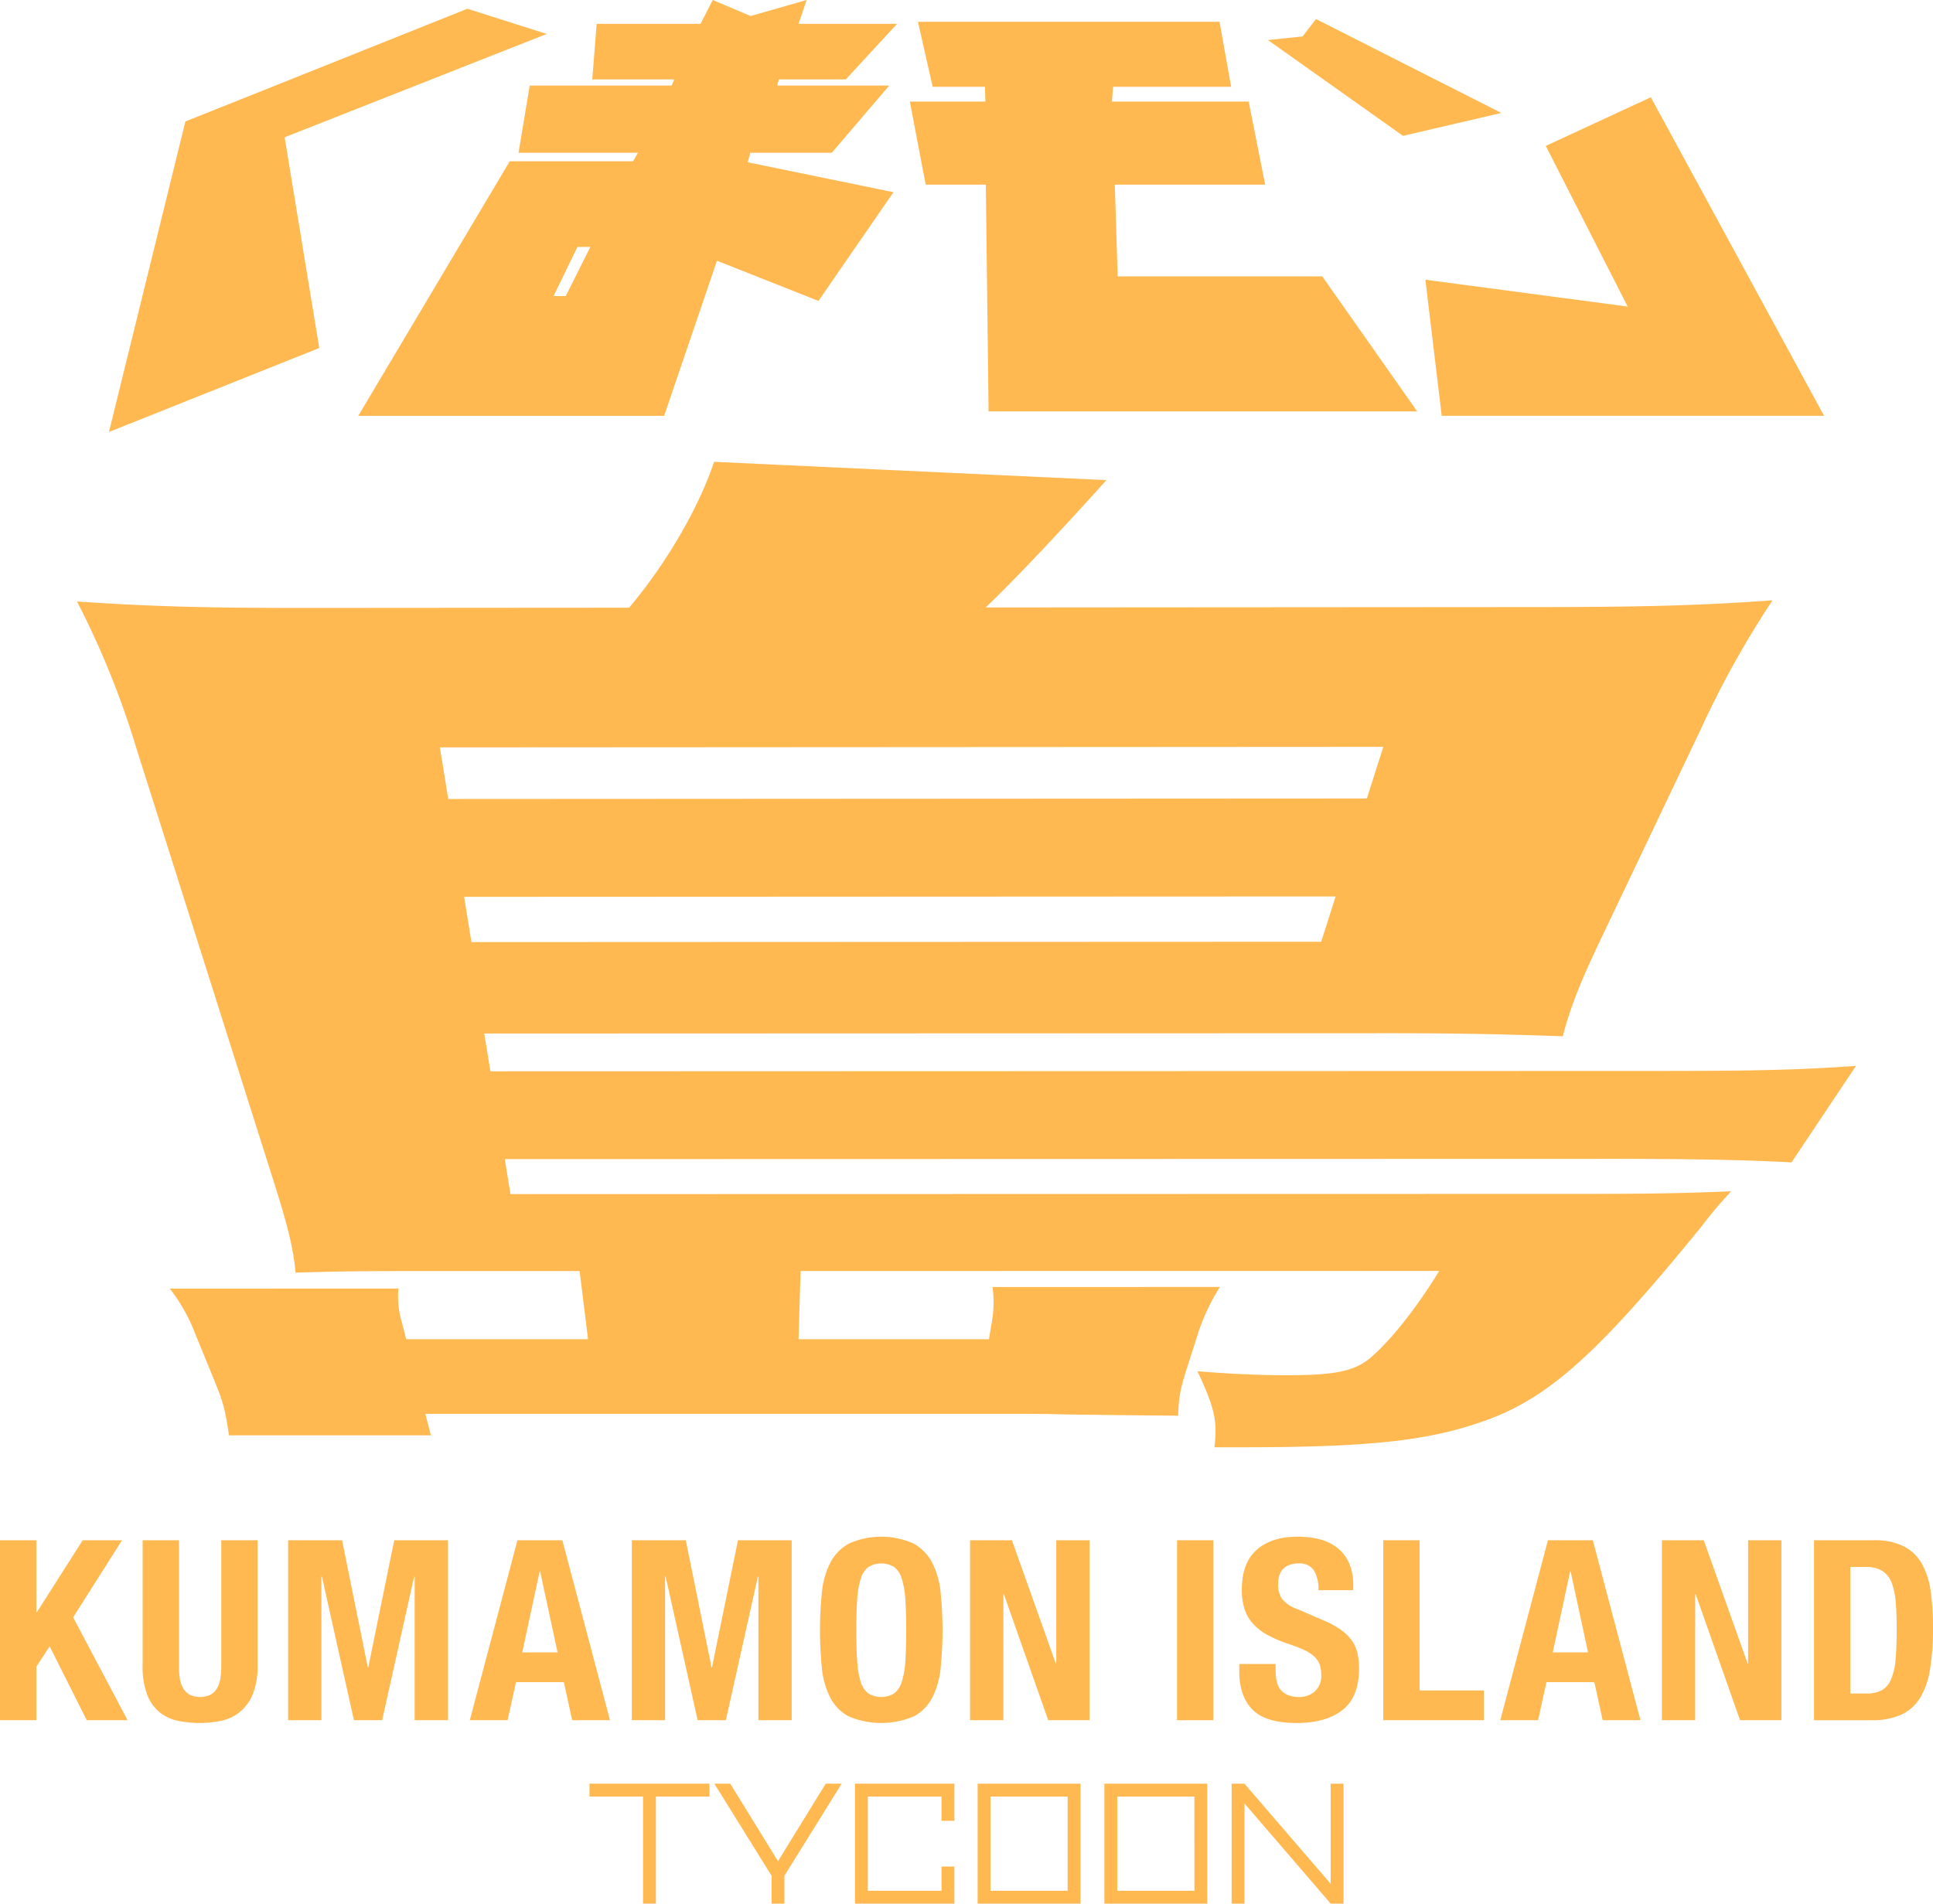
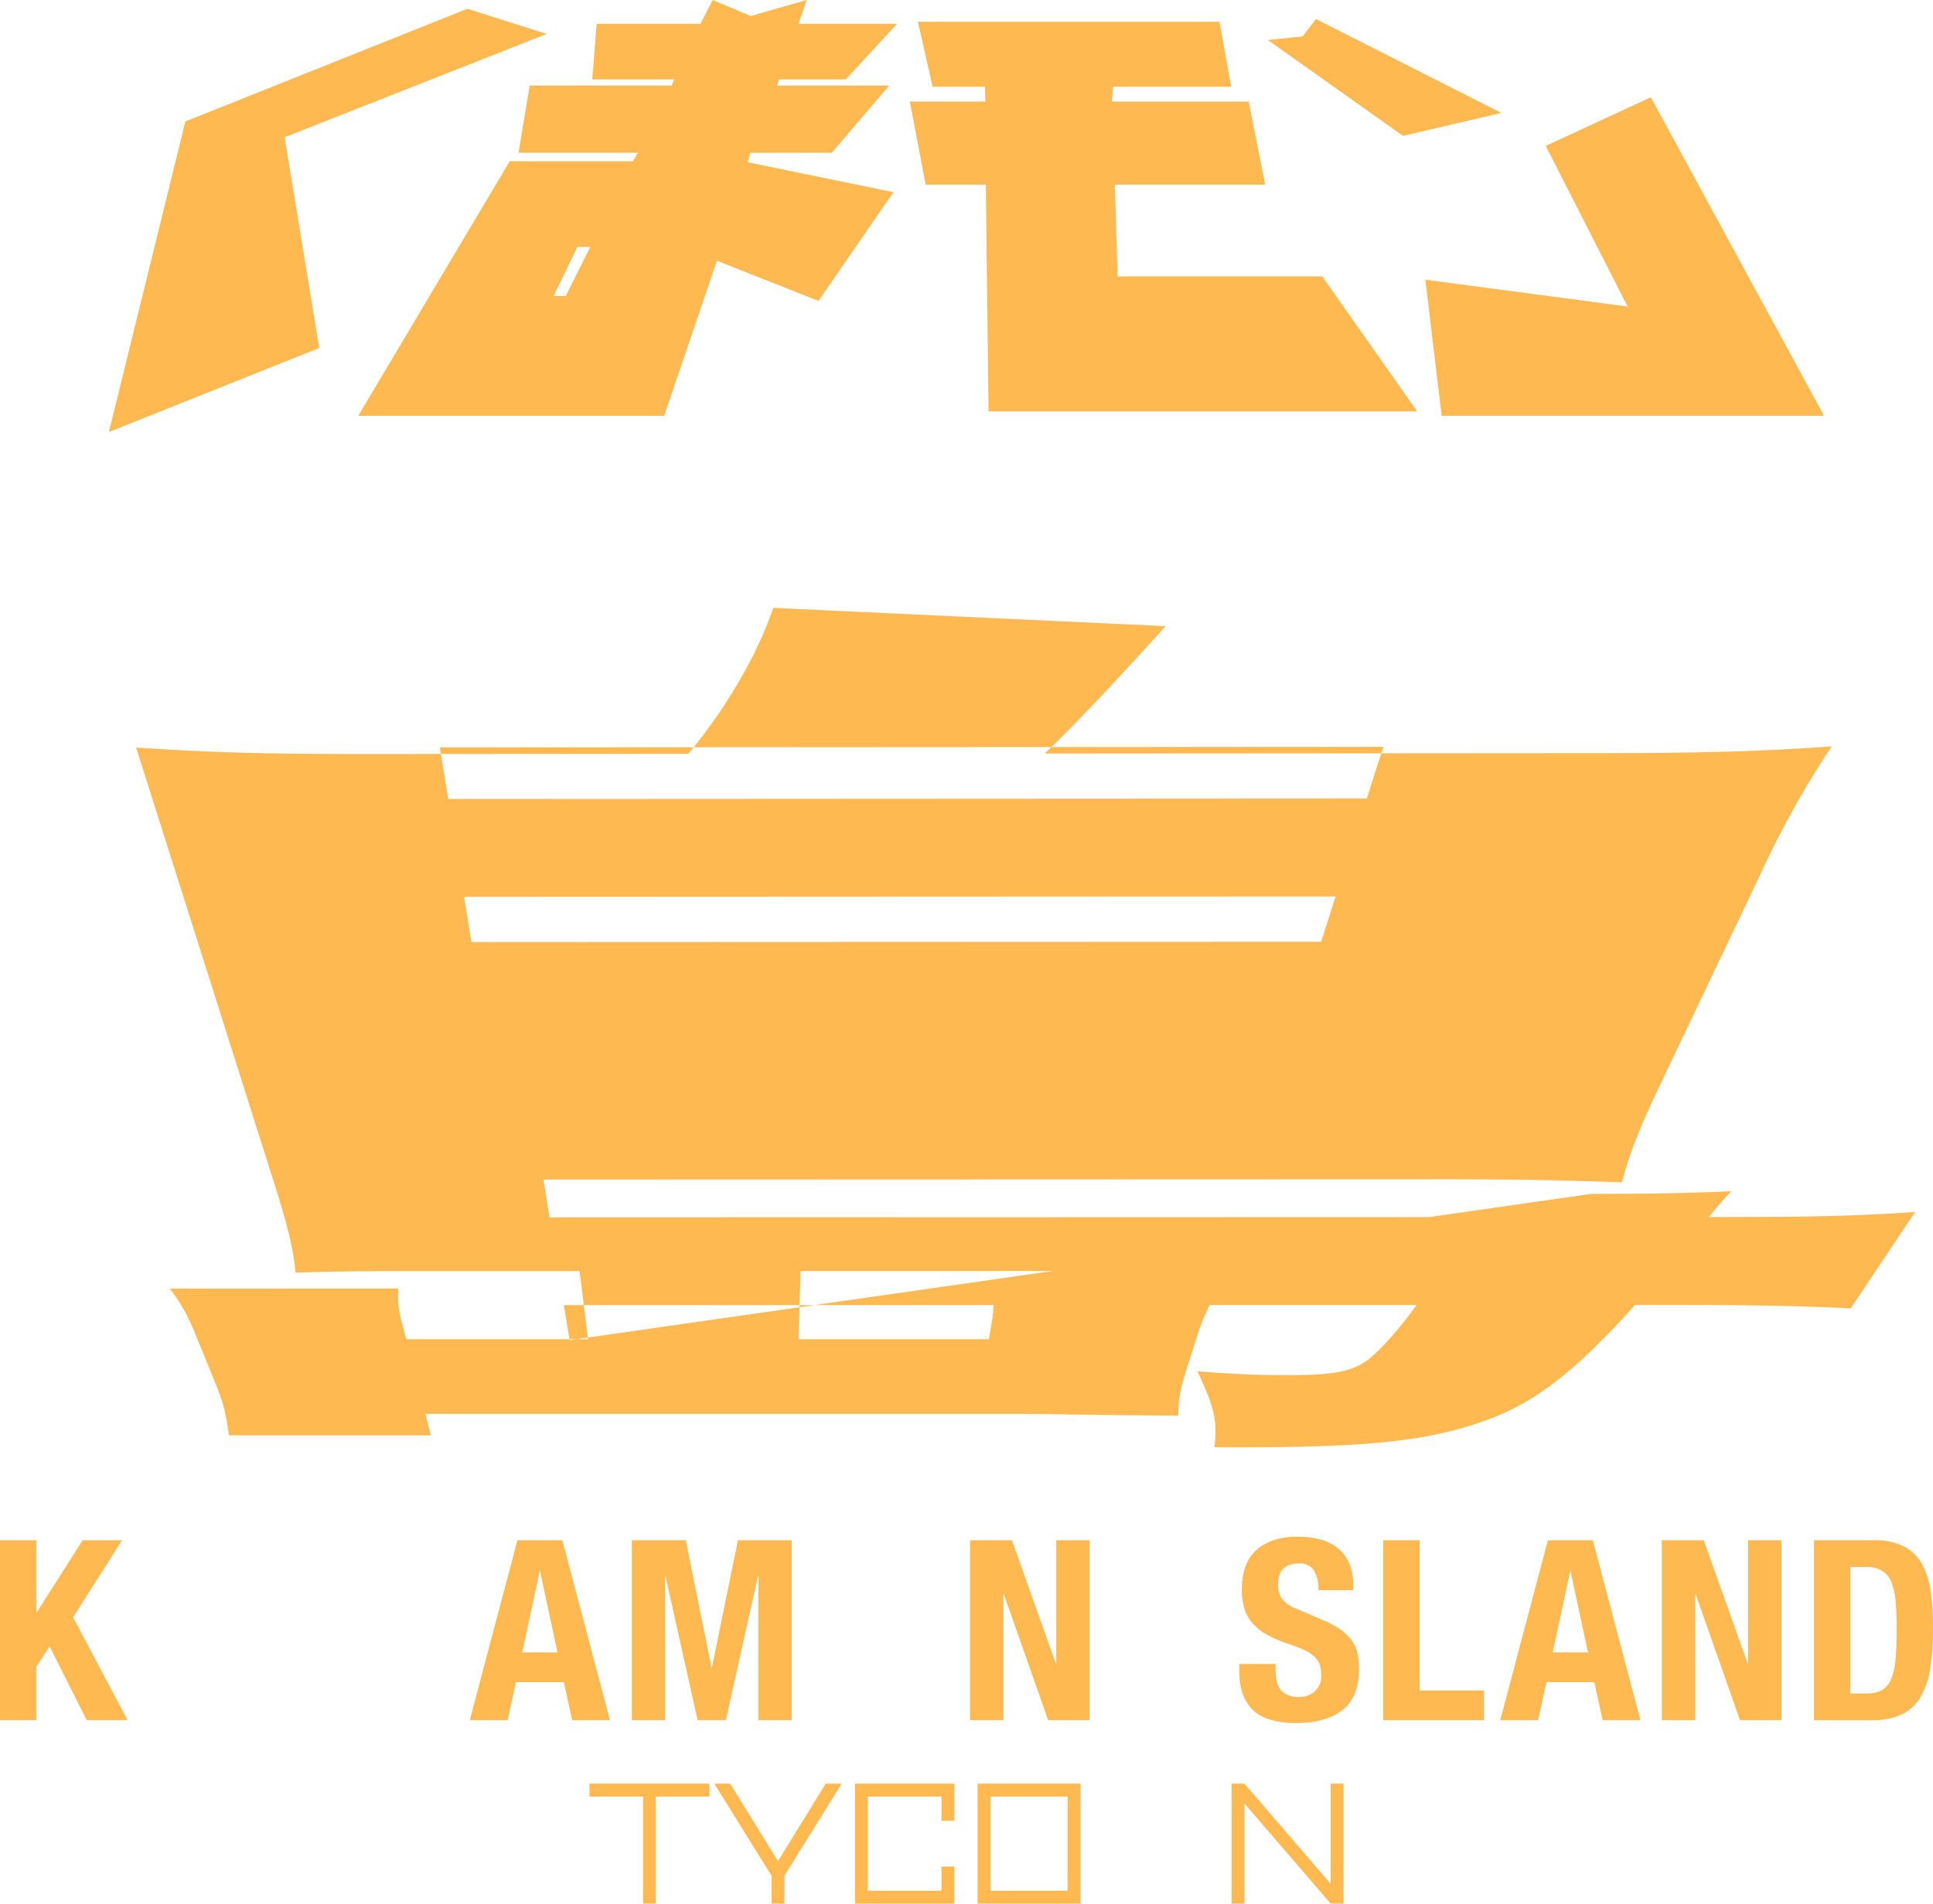
<svg xmlns="http://www.w3.org/2000/svg" width="464" height="457.04" viewBox="0 0 464 457.04">
  <g id="グループ_151" data-name="グループ 151" transform="translate(-451 -160)" fill="#ffb950">
    <path id="パス_660" data-name="パス 660" d="M131.232 8.151L68.323 32.959l8.313 50.595-50.483 20.162L44.5 29.167 112.185 2.1z" transform="translate(451 160.001)" />
    <path id="パス_661" data-name="パス 661" d="M138.608 59.274h3.109L135.8 71.081h-2.919zm41.577-55.427L171.087 0l-2.924 5.723h-24.938l-1.057 13.346h19.679l-.625 1.471h-34.068l-2.688 16.139h28.662l-1.169 2.038h-29.6L86 99.834h73.421L172.1 62.6l24.363 9.647 18.006-26.1-34.988-7.187.612-2.281h19.571l13.786-16.14h-26.889l.406-1.471h16.05l12.32-13.346h-23.651L193.622 0z" transform="translate(451 160.001)" />
    <path id="パス_662" data-name="パス 662" d="M223.879 20.836l-3.537-15.608h72.4l2.779 15.608h-28.348l-.263 3.547h32.821l3.961 19.947H267.6l.688 22.03H317.4l22.785 32.416H237.3l-.66-54.446H222.2l-3.8-19.947h18.138l-.107-3.547z" transform="translate(451 160.001)" />
    <path id="パス_663" data-name="パス 663" d="M342.151 67.16l48.556 6.44-19.66-38.571 25.22-11.677 41.58 76.479H346.07zm-5.369-34.542L304.351 9.611l8.311-.862 3.238-4.174 44.48 22.541z" transform="translate(451 160.001)" />
-     <path id="パス_664" data-name="パス 664" d="M139.127 305.171l-35.21.005c-14.854 0-21.217 0-32.976.373-.447-5.425-1.864-11.223-5.066-21.329L32.684 179.481a206.642 206.642 0 00-14.2-35.065c17.718 1.165 29.633 1.56 55.652 1.542l76.875-.053c8.854-10.479 16.724-23.984 20.4-35.029l94.174 4.394c-7.829 8.726-20.562 22.546-28.985 30.577l132.845-.091c26.077-.018 39.3-.431 56.035-1.621a225.609 225.609 0 00-17.236 30.972l-24.271 50.97c-4.551 9.558-7.064 15.866-8.849 22.73-13.113-.5-26.381-.748-42.707-.742l-216.177.073 1.481 9.073 281.95-.086c21.315-.007 32.6-.255 45.848-1.221l-15.484 23.174c-11.485-.635-25.54-.851-43.413-.846l-265.459.062 1.371 8.4L382 286.637c15.223 0 23.859-.214 33.529-.627-1.747 2.045-2.461 2.451-7.415 8.839-25.488 31.294-37.264 41.562-53.347 46.821-12.938 4.372-27.11 5.806-56.921 5.806h-6.335c.777-6.4-.011-9.543-4.074-18.259 7.681.645 15.053.962 21.348.962 11.821 0 16.589-.964 20.57-4.518 4.72-4.146 10.692-11.693 16.123-20.52l-153.31.022-.486 16.365h45.7l.716-4.244a26.988 26.988 0 00.149-8.287l54.591-.007a48.523 48.523 0 00-5.167 10.85l-2.694 8.42c-1.87 5.848-2.019 7.547-2.178 11.634l-15.252-.146-11.428-.152c-6.076-.146-6.076-.146-18.314-.146h-135.7l1.323 5.153H54.966c-.863-5.758-1.294-7.726-3.319-12.677l-4.865-11.895a41.74 41.74 0 00-6.03-10.652l54.888-.007a21.686 21.686 0 00.814 8.1l1.044 4.066h43.657zM328.1 191.712l3.952-12.4-226.464.13 2.008 12.388zm-214.936 34.477l203.975-.084 3.466-10.877-209.2.094z" transform="translate(451 160.001)" />
+     <path id="パス_664" data-name="パス 664" d="M139.127 305.171l-35.21.005c-14.854 0-21.217 0-32.976.373-.447-5.425-1.864-11.223-5.066-21.329L32.684 179.481c17.718 1.165 29.633 1.56 55.652 1.542l76.875-.053c8.854-10.479 16.724-23.984 20.4-35.029l94.174 4.394c-7.829 8.726-20.562 22.546-28.985 30.577l132.845-.091c26.077-.018 39.3-.431 56.035-1.621a225.609 225.609 0 00-17.236 30.972l-24.271 50.97c-4.551 9.558-7.064 15.866-8.849 22.73-13.113-.5-26.381-.748-42.707-.742l-216.177.073 1.481 9.073 281.95-.086c21.315-.007 32.6-.255 45.848-1.221l-15.484 23.174c-11.485-.635-25.54-.851-43.413-.846l-265.459.062 1.371 8.4L382 286.637c15.223 0 23.859-.214 33.529-.627-1.747 2.045-2.461 2.451-7.415 8.839-25.488 31.294-37.264 41.562-53.347 46.821-12.938 4.372-27.11 5.806-56.921 5.806h-6.335c.777-6.4-.011-9.543-4.074-18.259 7.681.645 15.053.962 21.348.962 11.821 0 16.589-.964 20.57-4.518 4.72-4.146 10.692-11.693 16.123-20.52l-153.31.022-.486 16.365h45.7l.716-4.244a26.988 26.988 0 00.149-8.287l54.591-.007a48.523 48.523 0 00-5.167 10.85l-2.694 8.42c-1.87 5.848-2.019 7.547-2.178 11.634l-15.252-.146-11.428-.152c-6.076-.146-6.076-.146-18.314-.146h-135.7l1.323 5.153H54.966c-.863-5.758-1.294-7.726-3.319-12.677l-4.865-11.895a41.74 41.74 0 00-6.03-10.652l54.888-.007a21.686 21.686 0 00.814 8.1l1.044 4.066h43.657zM328.1 191.712l3.952-12.4-226.464.13 2.008 12.388zm-214.936 34.477l203.975-.084 3.466-10.877-209.2.094z" transform="translate(451 160.001)" />
    <path id="パス_665" data-name="パス 665" d="M8.717 387.1h.118l11.016-17.3h9.438l-11.737 18.513L30.618 413h-9.8l-8.9-17.729-3.2 4.9V413H0v-43.2h8.717z" transform="translate(451 160.001)" />
-     <path id="パス_666" data-name="パス 666" d="M42.946 399.932a19.5 19.5 0 00.213 3 6.729 6.729 0 00.786 2.358 4.209 4.209 0 001.578 1.578 5.854 5.854 0 005.052 0 4.287 4.287 0 001.543-1.578 6.729 6.729 0 00.786-2.358 19.5 19.5 0 00.213-3V369.8h8.71v30.134a17.53 17.53 0 01-1.146 6.808 10.823 10.823 0 01-3.091 4.267 10.356 10.356 0 01-4.414 2.115 23.683 23.683 0 01-5.142.55 27.038 27.038 0 01-5.147-.485 10.485 10.485 0 01-4.415-1.967 10.092 10.092 0 01-3.09-4.208 18.467 18.467 0 01-1.147-7.08V369.8h8.711z" transform="translate(451 160.001)" />
-     <path id="パス_667" data-name="パス 667" d="M82.109 369.8l6.176 30.5h.115l6.235-30.5h12.889V413h-7.99v-34.491h-.118L91.73 413h-6.778l-7.683-34.495h-.124V413h-7.984v-43.2z" transform="translate(451 160.001)" />
    <path id="パス_668" data-name="パス 668" d="M134.983 369.8l11.436 43.2h-9.078l-1.991-9.136h-11.5l-2 9.136h-9.077l11.437-43.2zm-1.146 26.925l-4.178-19.425h-.124l-4.173 19.425z" transform="translate(451 160.001)" />
    <path id="パス_669" data-name="パス 669" d="M164.615 369.8l6.176 30.5h.118l6.235-30.5h12.889V413h-7.99v-34.491h-.118L174.236 413h-6.778l-7.683-34.495h-.124V413h-7.984v-43.2z" transform="translate(451 160.001)" />
-     <path id="パス_670" data-name="パス 670" d="M197.283 382.351a20.089 20.089 0 012-7.11 11.189 11.189 0 014.45-4.627 19.112 19.112 0 0115.613 0 11.205 11.205 0 014.444 4.627 20.047 20.047 0 012 7.11 90.478 90.478 0 010 18.125 19.9 19.9 0 01-2 7.079 10.589 10.589 0 01-4.444 4.539 20.1 20.1 0 01-15.613 0 10.575 10.575 0 01-4.45-4.539 19.945 19.945 0 01-2-7.079 90.478 90.478 0 010-18.125m8.475 16.464a20.5 20.5 0 00.845 4.958 5.506 5.506 0 001.814 2.784 5.962 5.962 0 006.235 0 5.462 5.462 0 001.814-2.784 20.375 20.375 0 00.851-4.958q.2-3.059.207-7.417c0-2.9-.071-5.366-.207-7.381a20.868 20.868 0 00-.851-4.964 5.507 5.507 0 00-1.814-2.813 5.991 5.991 0 00-6.235 0 5.551 5.551 0 00-1.814 2.813 21 21 0 00-.845 4.964c-.142 2.015-.213 4.48-.213 7.381s.071 5.378.213 7.417" transform="translate(451 160.001)" />
    <path id="パス_671" data-name="パス 671" d="M253.432 399.388h.118V369.8h7.99V413h-9.928l-10.649-30.258h-.119V413h-7.99v-43.2H242.9z" transform="translate(451 160.001)" />
-     <path id="長方形_94" data-name="長方形 94" transform="translate(733.537 529.799)" d="M0 0h8.711v43.206H0z" />
    <path id="パス_672" data-name="パス 672" d="M306.2 400.783a14.057 14.057 0 00.242 2.748 4.83 4.83 0 00.9 2.092 4.535 4.535 0 001.785 1.329 7.081 7.081 0 002.819.485 5.559 5.559 0 003.6-1.3 4.877 4.877 0 001.6-4.024 7.256 7.256 0 00-.39-2.512 5.036 5.036 0 00-1.3-1.909 9.509 9.509 0 00-2.393-1.542 33.992 33.992 0 00-3.658-1.42 31.392 31.392 0 01-5.023-2.121 13.254 13.254 0 01-3.54-2.694 9.567 9.567 0 01-2.092-3.569 15.045 15.045 0 01-.662-4.687q0-6.417 3.569-9.563t9.8-3.149a21.224 21.224 0 015.354.639 11.251 11.251 0 014.237 2.056 9.64 9.64 0 012.783 3.629 12.854 12.854 0 011 5.3v1.211h-8.35a8.674 8.674 0 00-1.094-4.752 4.013 4.013 0 00-3.628-1.66 6.139 6.139 0 00-2.423.42 4.07 4.07 0 00-1.542 1.123 3.82 3.82 0 00-.786 1.6 8.255 8.255 0 00-.213 1.881 6.213 6.213 0 00.851 3.355 7.556 7.556 0 003.628 2.513l6.72 2.9a20.882 20.882 0 014.054 2.269 11.194 11.194 0 012.511 2.547 8.5 8.5 0 011.3 2.99 16.794 16.794 0 01.361 3.635q0 6.834-3.96 9.952t-11.045 3.12q-7.384 0-10.56-3.209t-3.18-9.2v-1.755h8.725z" transform="translate(451 160.001)" />
    <path id="パス_673" data-name="パス 673" d="M332.042 369.8h8.717v36.067h15.43V413h-24.147z" transform="translate(451 160.001)" />
    <path id="パス_674" data-name="パス 674" d="M382.34 369.8l11.435 43.2H384.7l-1.992-9.136h-11.5l-2 9.136h-9.077l11.435-43.2zm-1.147 26.925l-4.178-19.425h-.124l-4.172 19.425z" transform="translate(451 160.001)" />
    <path id="パス_675" data-name="パス 675" d="M419.5 399.388h.118V369.8h7.99V413h-9.928l-10.649-30.258h-.119V413h-7.99v-43.2h10.047z" transform="translate(451 160.001)" />
    <path id="パス_676" data-name="パス 676" d="M449.716 369.8a15.519 15.519 0 017.322 1.484 10.583 10.583 0 014.332 4.231 18.941 18.941 0 012.086 6.631A62.825 62.825 0 01464 390.8a61.1 61.1 0 01-.7 9.893 18.881 18.881 0 01-2.388 6.932 10.476 10.476 0 01-4.539 4.054 17.021 17.021 0 01-7.2 1.33h-13.735V369.8zm-1.69 36.794a7.456 7.456 0 003.688-.792 5.37 5.37 0 002.21-2.6 15.116 15.116 0 001.087-4.781q.275-2.961.272-7.381c0-2.459-.077-4.622-.242-6.477a15.8 15.8 0 00-1-4.628 5.753 5.753 0 00-2.234-2.783 7.343 7.343 0 00-3.965-.94h-3.694v30.382z" transform="translate(451 160.001)" />
    <path id="パス_677" data-name="パス 677" d="M205.232 428.243v28.8h23.859v-8.912h-3.085v5.827h-17.689v-22.63h17.689v5.828h3.085v-8.913z" transform="translate(451 160.001)" />
    <path id="パス_678" data-name="パス 678" d="M141.5 428.243v3.085h12.855v25.71h3.085v-25.71h12.855v-3.085z" transform="translate(451 160.001)" />
    <path id="パス_679" data-name="パス 679" d="M234.672 457.039h24.692v-28.8h-24.692zm21.606-3.085h-18.521v-22.625h18.521z" transform="translate(451 160.001)" />
-     <path id="パス_680" data-name="パス 680" d="M265.1 457.039h24.692v-28.8H265.1zm21.607-3.085h-18.526v-22.625H286.7z" transform="translate(451 160.001)" />
    <path id="パス_681" data-name="パス 681" d="M319.415 428.243v24.044l-20.691-24.044h-3.085v28.8h3.085v-24.048l20.691 24.044h3.085v-28.8z" transform="translate(451 160.001)" />
    <path id="パス_682" data-name="パス 682" d="M198.209 428.243l-11.459 18.61-11.46-18.609h-3.82l13.737 22.1v6.693h3.085v-6.693l13.737-22.1z" transform="translate(451 160.001)" />
  </g>
</svg>